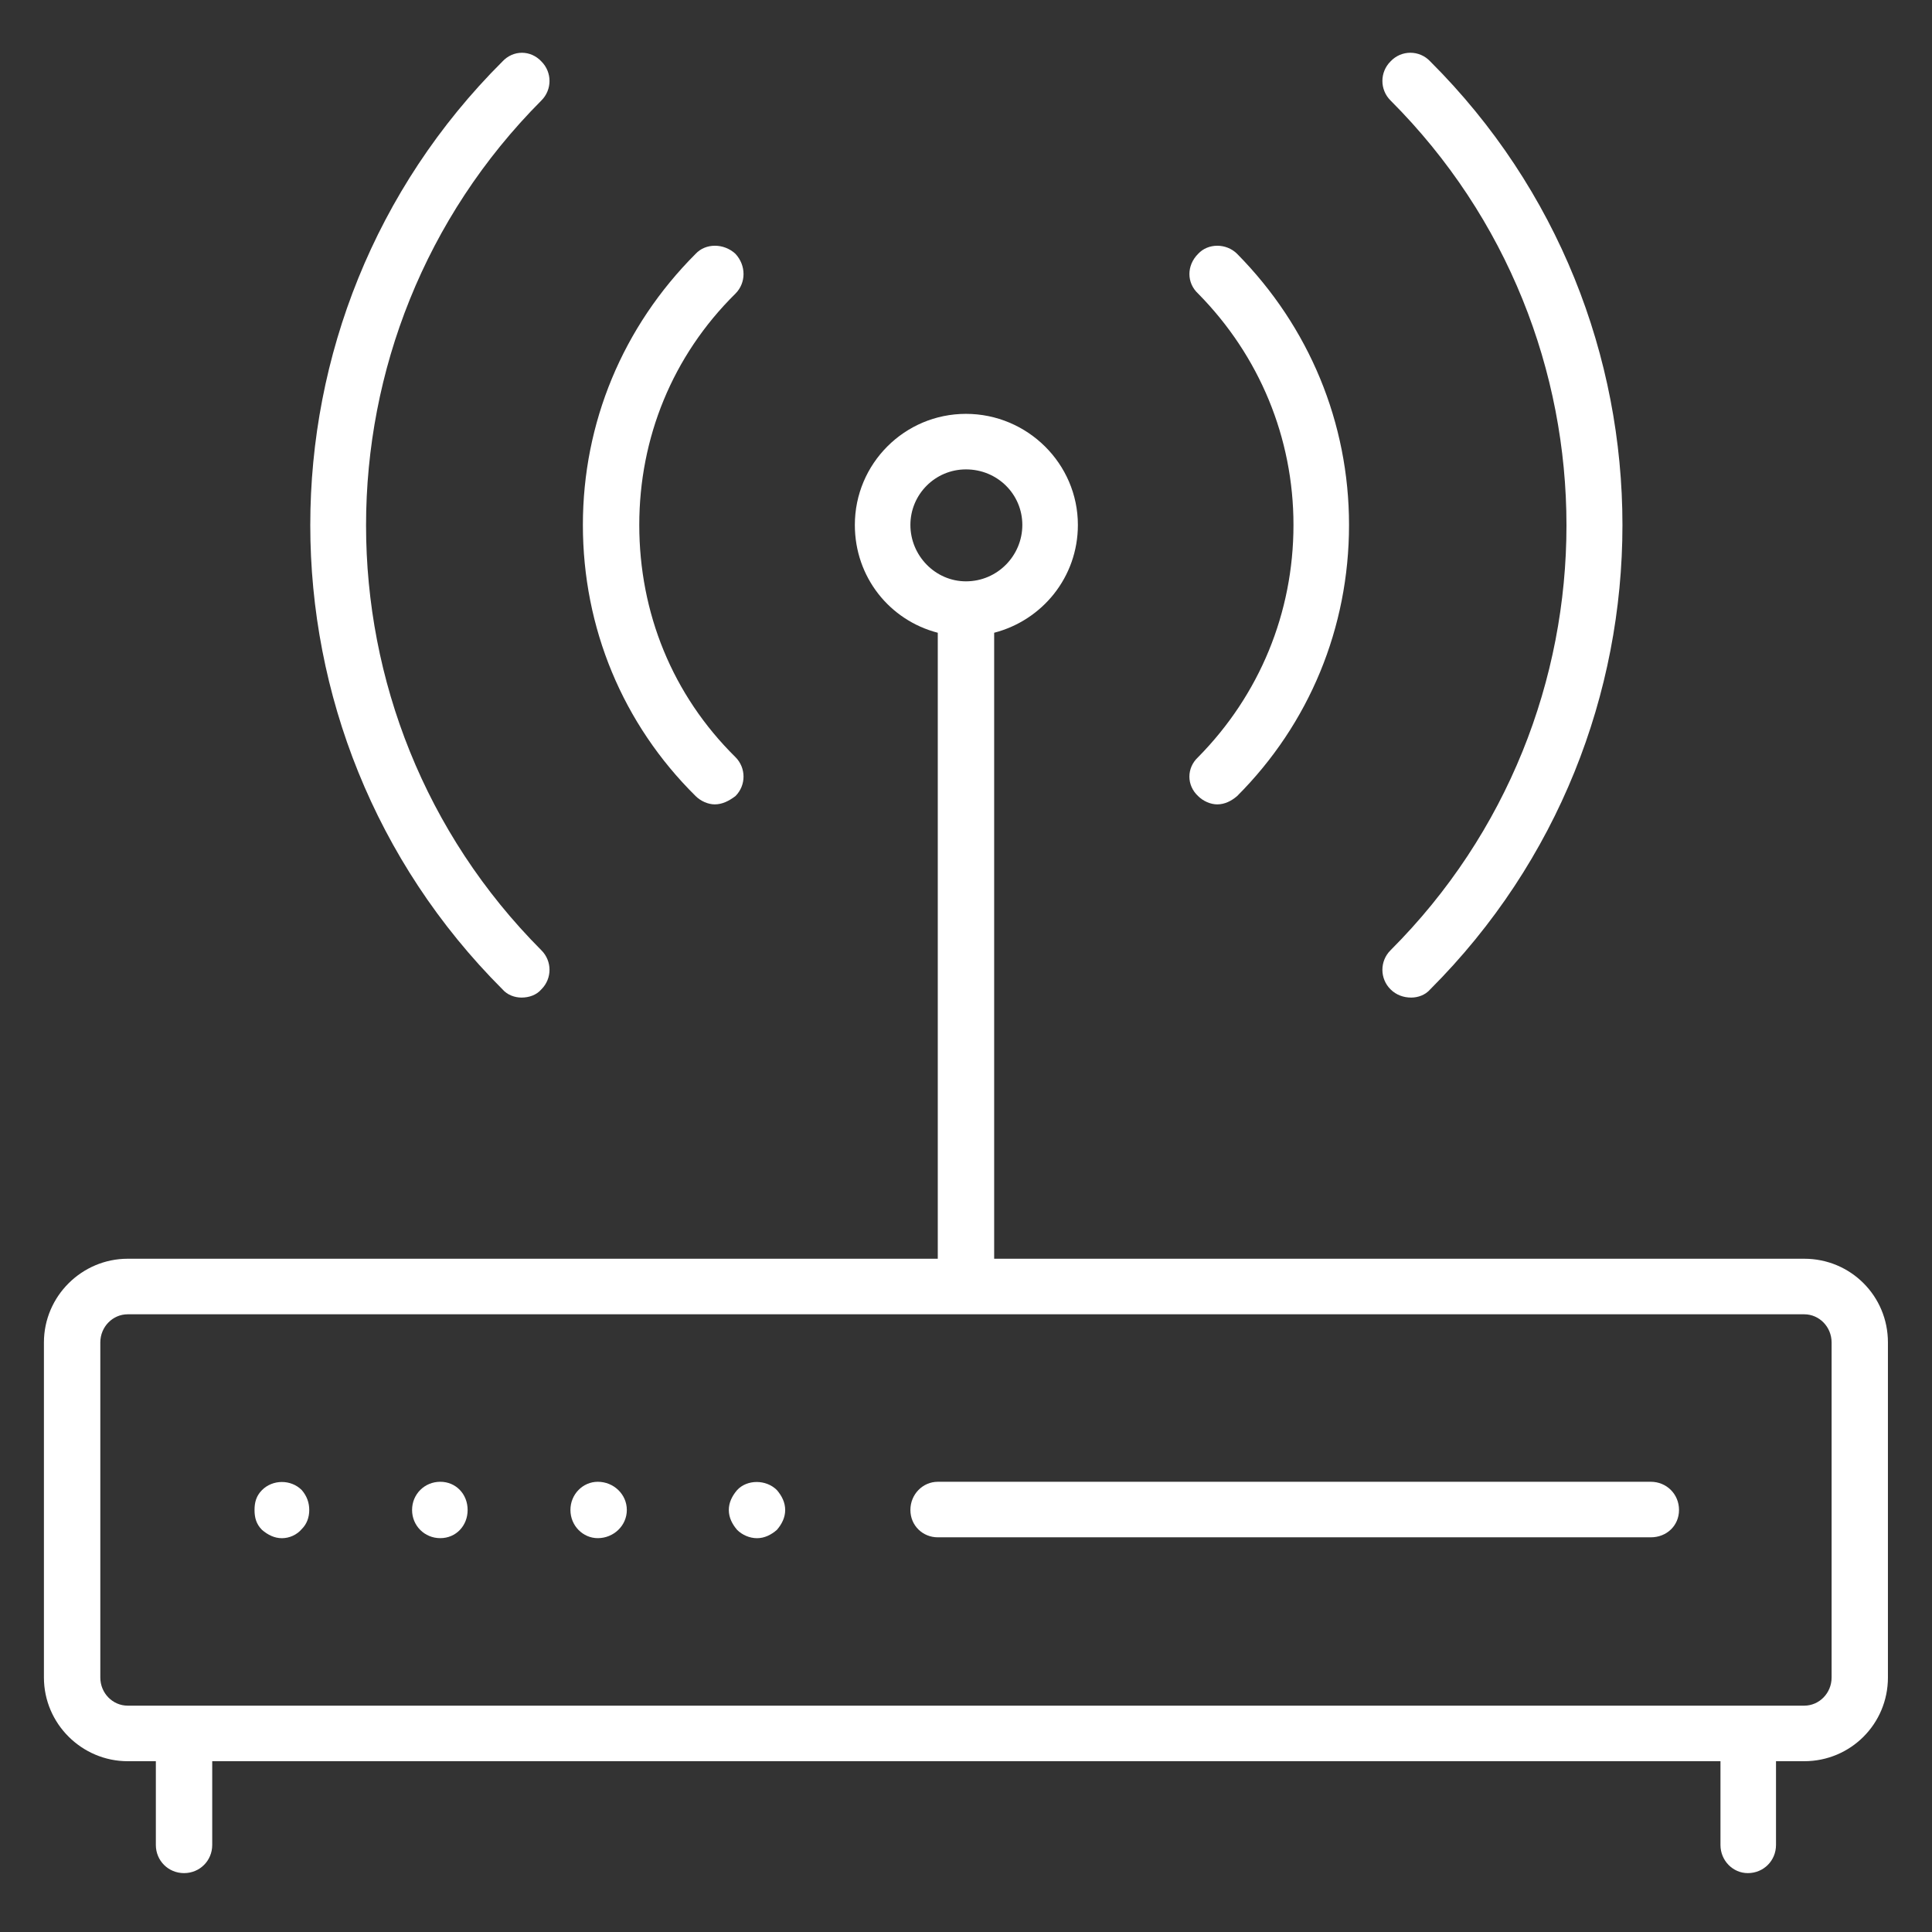
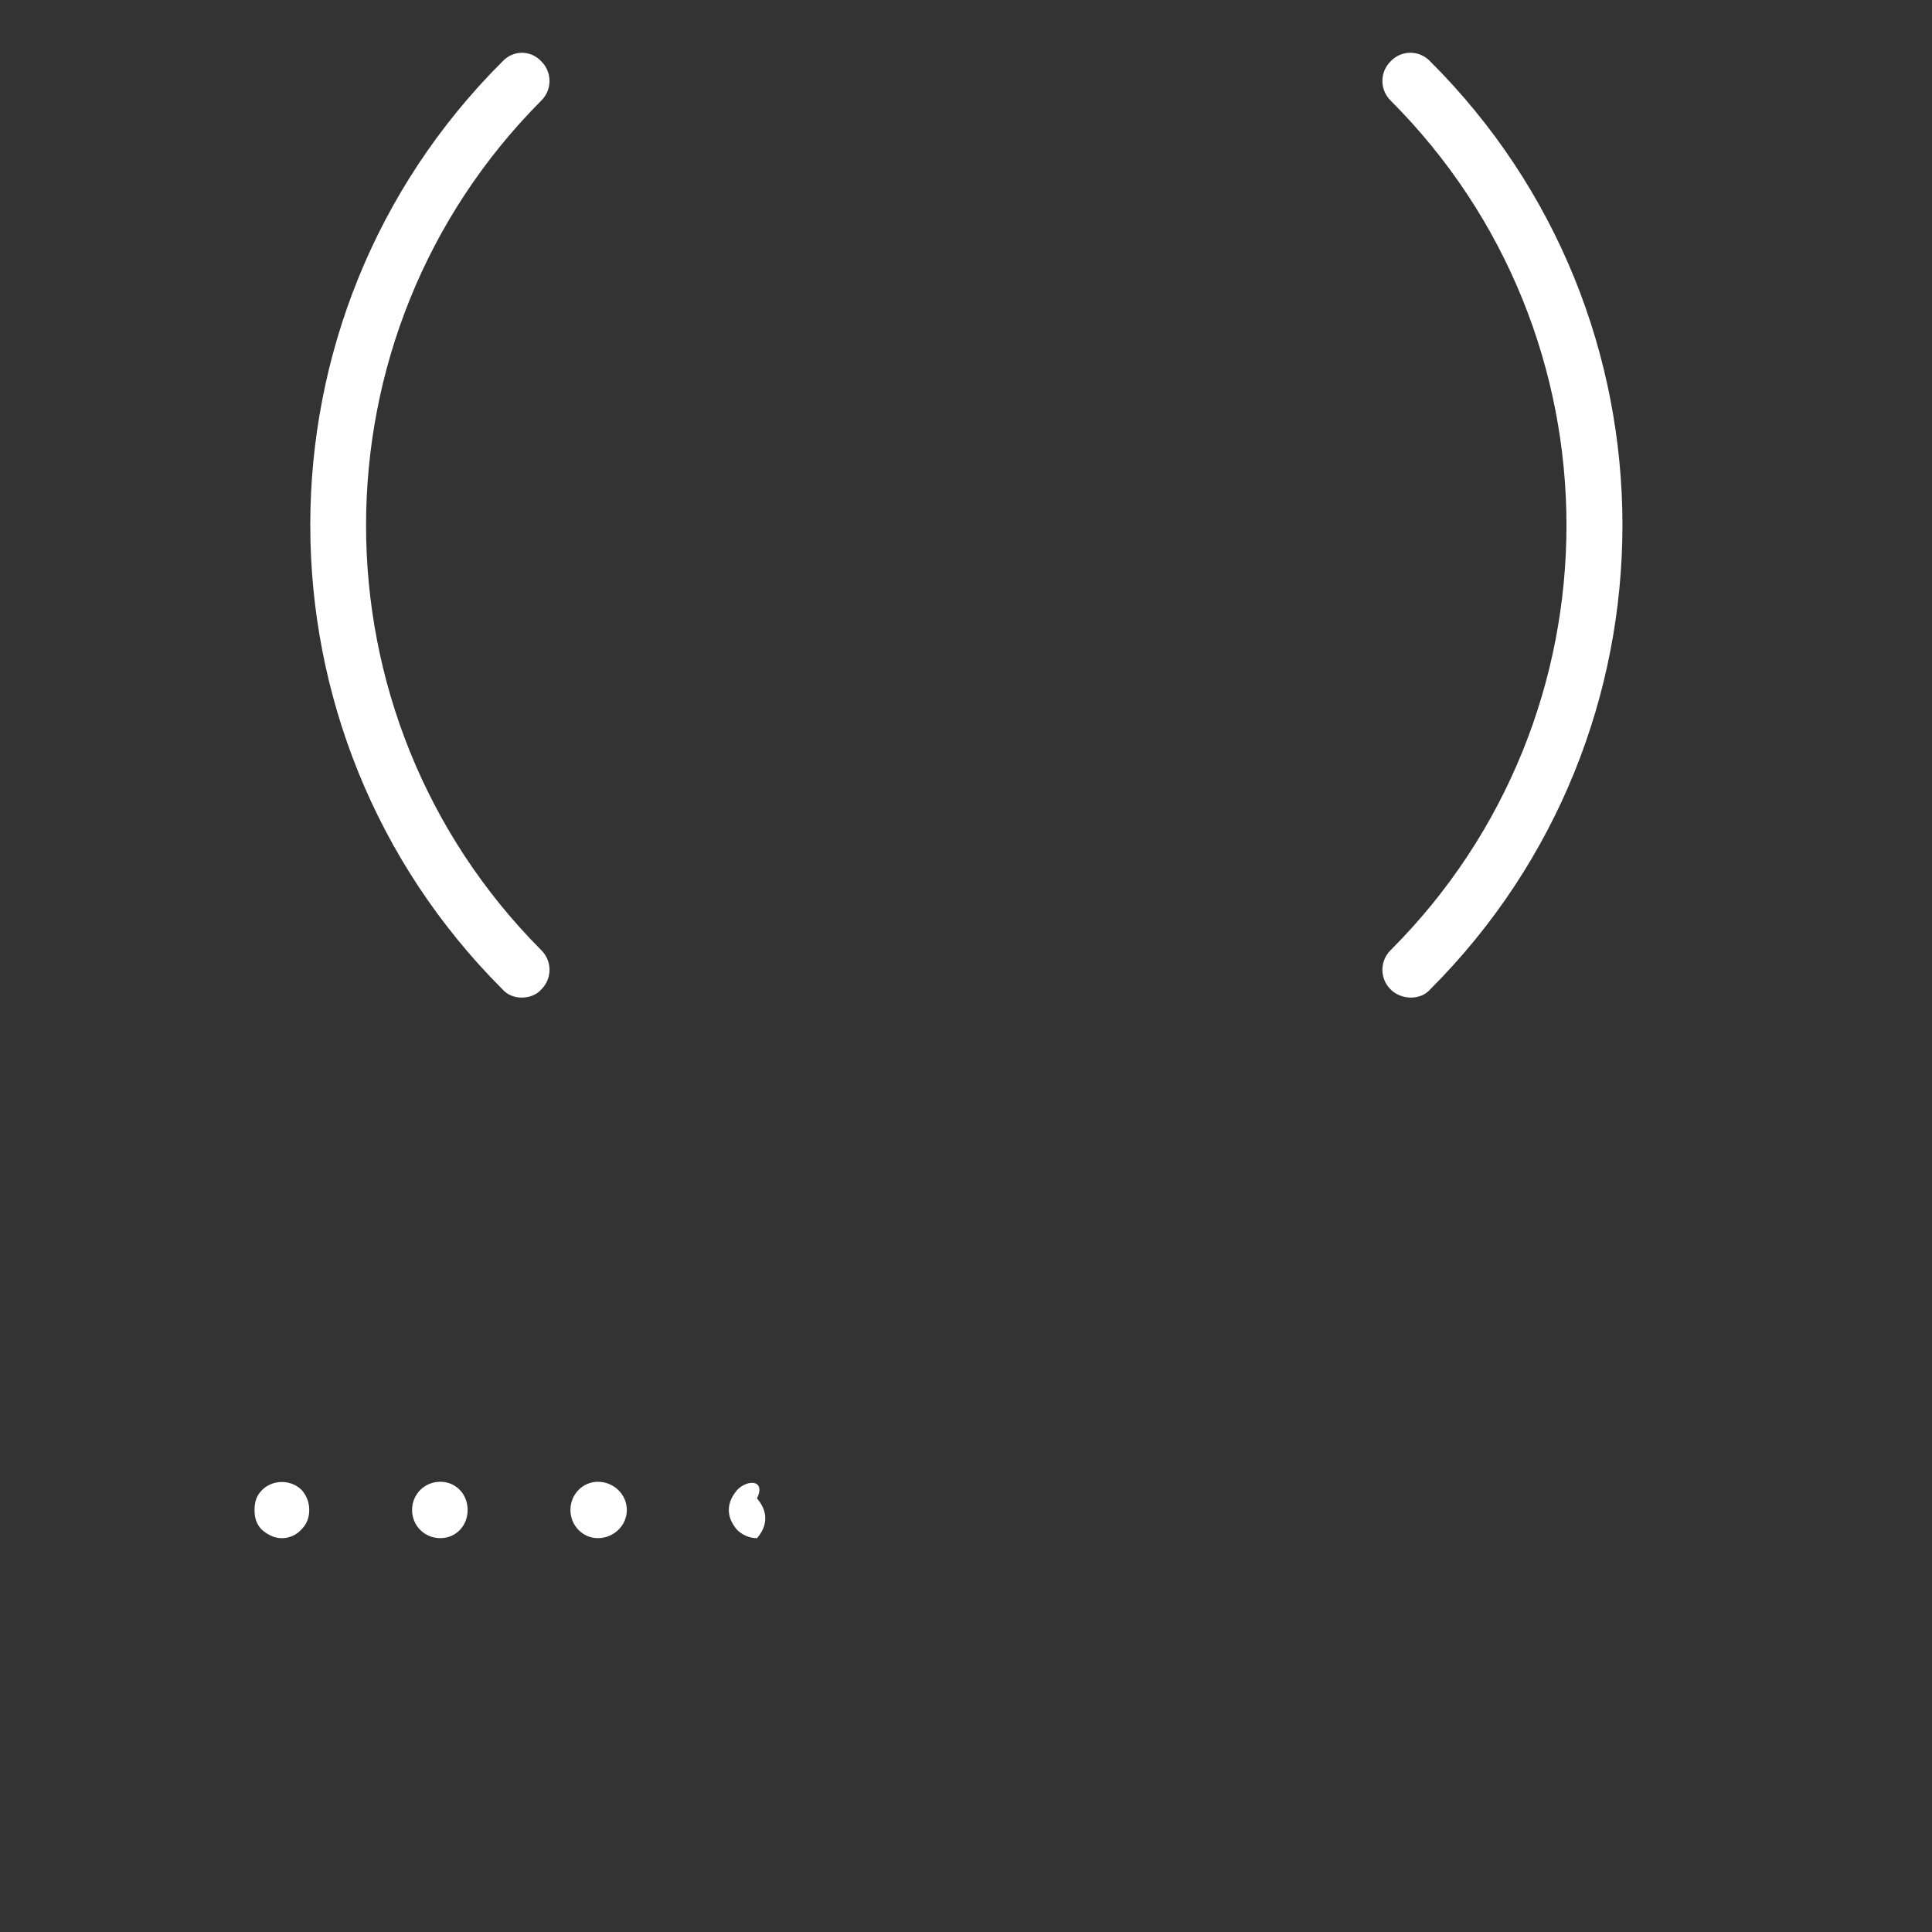
<svg xmlns="http://www.w3.org/2000/svg" id="Livello_1" x="0px" y="0px" width="90px" height="90px" viewBox="0 0 90 90" xml:space="preserve">
  <rect x="0" y="0" width="90" height="90" fill="#333333" stroke="none" />
  <g>
    <g>
-       <path fill="#FFFFFF" d="M84.049,58.637H46.312V29.476c2.239-0.58,3.9-2.588,3.9-5.022c0-2.857-2.355-5.175-5.214-5.175   s-5.176,2.318-5.176,5.175c0,2.434,1.623,4.442,3.863,5.022v29.161H5.947c-2.125,0-3.901,1.738-3.901,3.902v15.604   c0,2.163,1.776,3.901,3.901,3.901h1.313v3.901c0,0.732,0.58,1.312,1.313,1.312c0.734,0,1.313-0.58,1.313-1.312v-3.901h70.26v3.901   c0,0.732,0.58,1.312,1.274,1.312c0.734,0,1.313-0.58,1.313-1.312v-3.901h1.313c2.163,0,3.901-1.738,3.901-3.901V62.539   C87.95,60.375,86.212,58.637,84.049,58.637z M42.41,24.454c0-1.429,1.159-2.588,2.588-2.588c1.468,0,2.626,1.159,2.626,2.588   c0,1.429-1.158,2.627-2.626,2.627C43.569,27.081,42.41,25.883,42.41,24.454z M85.323,78.144c0,0.733-0.579,1.312-1.274,1.312   H5.947c-0.695,0-1.274-0.579-1.274-1.312V62.539c0-0.734,0.579-1.314,1.274-1.314h78.102c0.695,0,1.274,0.58,1.274,1.314V78.144z" />
-     </g>
+       </g>
    <g>
      <path fill="#FFFFFF" d="M24.295,46.471c0.347,0,0.695-0.115,0.927-0.386c0.502-0.502,0.502-1.313,0-1.815   c-10.893-10.931-10.893-28.661,0-39.591c0.502-0.502,0.502-1.313,0-1.815c-0.503-0.541-1.313-0.541-1.816,0   c-11.936,11.896-11.936,31.287,0,43.222C23.638,46.355,23.986,46.471,24.295,46.471z" />
    </g>
    <g>
      <path fill="#FFFFFF" d="M64.774,46.085c0.27,0.271,0.618,0.386,0.966,0.386c0.309,0,0.656-0.115,0.888-0.386   c11.936-11.936,11.936-31.326,0-43.222c-0.502-0.541-1.352-0.541-1.854,0c-0.502,0.502-0.502,1.313,0,1.815   c10.931,10.931,10.931,28.661,0,39.591C64.272,44.771,64.272,45.583,64.774,46.085z" />
    </g>
    <g>
-       <path fill="#FFFFFF" d="M33.294,37.471c0.348,0,0.657-0.154,0.966-0.386c0.502-0.502,0.502-1.313,0-1.815   c-2.936-2.897-4.48-6.721-4.48-10.816c0-4.055,1.545-7.879,4.48-10.776c0.502-0.502,0.502-1.313,0-1.854   c-0.541-0.502-1.391-0.502-1.854,0c-3.399,3.399-5.253,7.88-5.253,12.63c0,4.79,1.854,9.271,5.253,12.631   C32.638,37.317,32.986,37.471,33.294,37.471z" />
-     </g>
+       </g>
    <g>
-       <path fill="#FFFFFF" d="M55.813,37.085c0.231,0.232,0.578,0.386,0.889,0.386c0.347,0,0.655-0.154,0.927-0.386   c3.359-3.36,5.214-7.841,5.214-12.631c0-4.75-1.854-9.231-5.214-12.63c-0.503-0.502-1.353-0.502-1.815,0   c-0.542,0.541-0.542,1.352,0,1.854c2.858,2.897,4.441,6.721,4.441,10.776c0,4.095-1.583,7.919-4.441,10.816   C55.271,35.772,55.271,36.583,55.813,37.085z" />
-     </g>
+       </g>
    <g>
      <path fill="#FFFFFF" d="M12.205,69.414c-0.271,0.271-0.348,0.579-0.348,0.927s0.077,0.656,0.348,0.926   c0.27,0.233,0.579,0.388,0.927,0.388c0.347,0,0.695-0.154,0.926-0.426c0.232-0.231,0.348-0.54,0.348-0.888   s-0.116-0.656-0.348-0.927C13.557,68.911,12.707,68.911,12.205,69.414z" />
    </g>
    <g>
      <path fill="#FFFFFF" d="M27.848,69.027c-0.695,0-1.275,0.579-1.275,1.313c0,0.733,0.58,1.313,1.275,1.313   c0.734,0,1.352-0.58,1.352-1.313C29.2,69.606,28.582,69.027,27.848,69.027z" />
    </g>
    <g>
      <path fill="#FFFFFF" d="M20.51,69.027c-0.734,0-1.314,0.579-1.314,1.313c0,0.733,0.58,1.313,1.314,1.313   c0.733,0,1.274-0.58,1.274-1.313C21.784,69.606,21.243,69.027,20.51,69.027z" />
    </g>
    <g>
-       <path fill="#FFFFFF" d="M34.337,69.414c-0.231,0.271-0.386,0.579-0.386,0.927s0.155,0.656,0.386,0.926   c0.232,0.233,0.58,0.388,0.927,0.388s0.657-0.154,0.927-0.388c0.232-0.27,0.386-0.578,0.386-0.926s-0.154-0.656-0.386-0.927   C35.689,68.911,34.801,68.911,34.337,69.414z" />
+       <path fill="#FFFFFF" d="M34.337,69.414c-0.231,0.271-0.386,0.579-0.386,0.927s0.155,0.656,0.386,0.926   c0.232,0.233,0.58,0.388,0.927,0.388c0.232-0.27,0.386-0.578,0.386-0.926s-0.154-0.656-0.386-0.927   C35.689,68.911,34.801,68.911,34.337,69.414z" />
    </g>
    <g>
-       <path fill="#FFFFFF" d="M76.903,69.027H43.685c-0.695,0-1.275,0.579-1.275,1.313c0,0.733,0.58,1.274,1.275,1.274h33.218   c0.733,0,1.312-0.541,1.312-1.274C78.216,69.606,77.637,69.027,76.903,69.027z" />
-     </g>
+       </g>
  </g>
</svg>